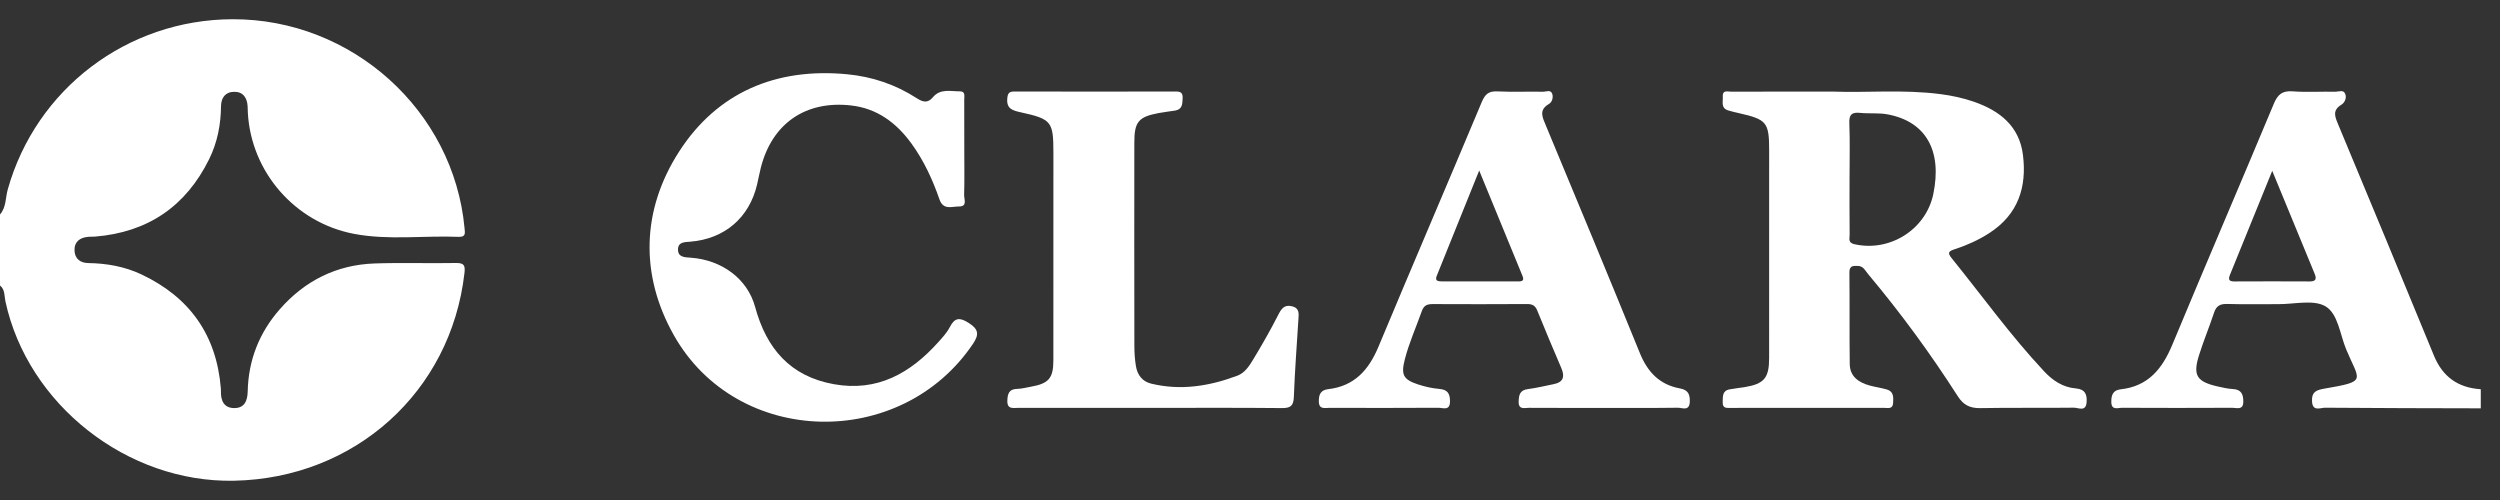
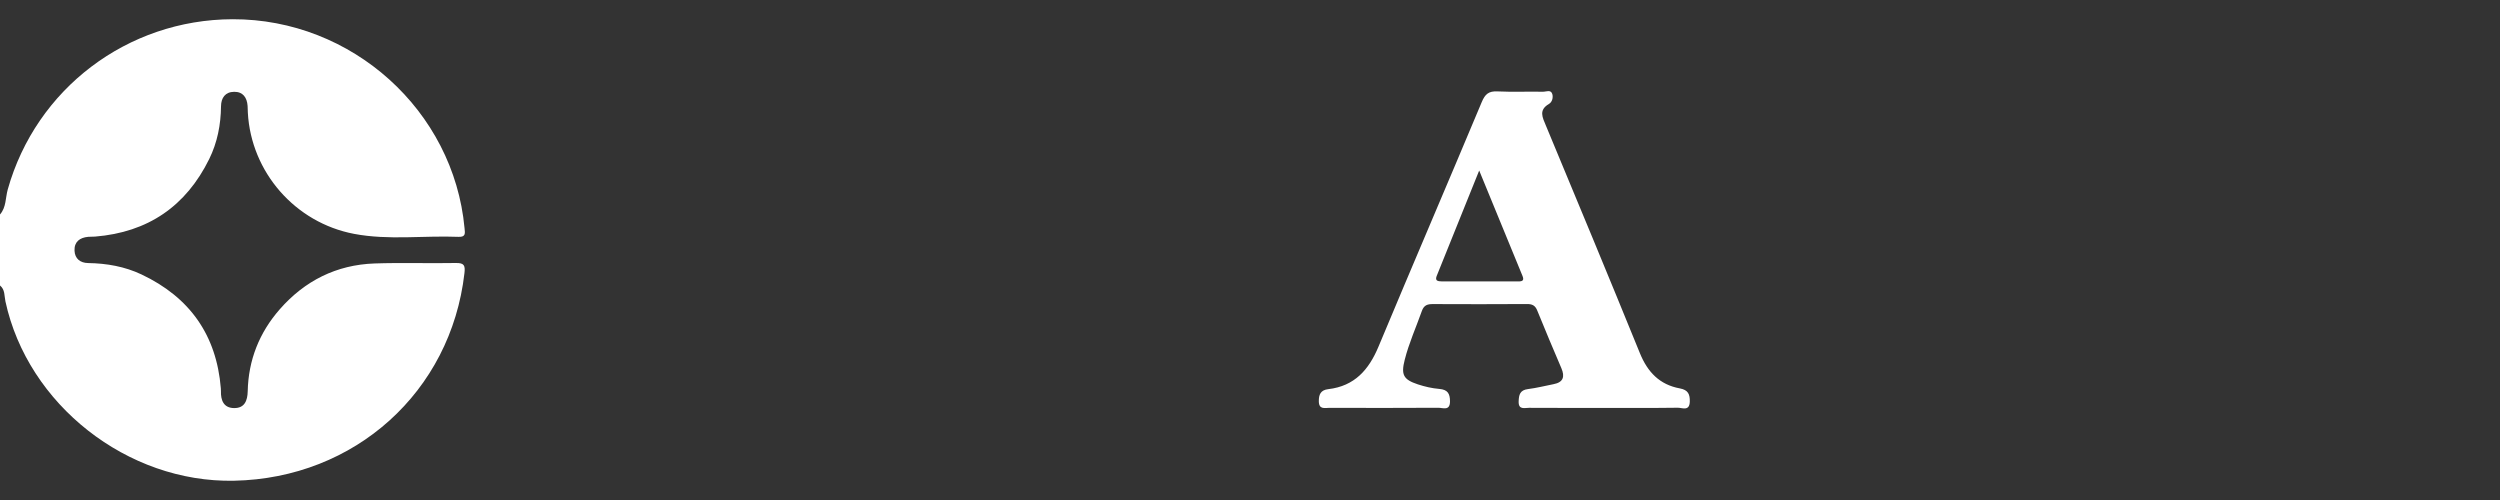
<svg xmlns="http://www.w3.org/2000/svg" width="130" height="26">
  <rect width="100%" height="100%" fill="#333333" stroke="none" />
  <g transform="translate(0 1)">
    <path d="M 0 24 L 0 0 L 129 0 L 129 24 Z" fill="transparent" />
    <path d="M 0 10.153 C 0.329 9.778 0.281 9.283 0.404 8.847 C 1.877 3.617 6.621 0.016 12.093 0 C 18.302 -0.018 23.592 4.749 24.156 10.863 C 24.179 11.115 24.235 11.331 23.847 11.316 C 22.037 11.242 20.211 11.502 18.416 11.162 C 15.341 10.58 13.056 7.943 12.888 4.861 C 12.881 4.743 12.884 4.624 12.875 4.506 C 12.844 4.072 12.634 3.768 12.174 3.774 C 11.713 3.78 11.498 4.088 11.493 4.524 C 11.483 5.483 11.303 6.408 10.88 7.268 C 9.673 9.72 7.697 11.08 4.942 11.303 C 4.823 11.313 4.702 11.304 4.584 11.315 C 4.145 11.358 3.856 11.573 3.875 12.035 C 3.893 12.457 4.179 12.673 4.584 12.679 C 5.551 12.694 6.484 12.858 7.358 13.271 C 9.874 14.461 11.259 16.431 11.483 19.191 C 11.486 19.238 11.49 19.285 11.489 19.333 C 11.475 19.813 11.627 20.215 12.174 20.22 C 12.718 20.226 12.87 19.835 12.881 19.35 C 12.916 17.729 13.48 16.3 14.549 15.081 C 15.847 13.601 17.492 12.769 19.478 12.7 C 20.886 12.651 22.296 12.703 23.705 12.676 C 24.143 12.668 24.197 12.81 24.151 13.206 C 23.444 19.373 18.456 23.873 12.165 23.998 C 6.62 24.108 1.441 20.038 0.282 14.671 C 0.221 14.39 0.268 14.061 0 13.845 C 0 12.614 0 11.384 0 10.153 Z" fill="rgb(255, 255, 255)" />
-     <path d="M 121.725 3.738 C 121.632 3.741 121.53 3.771 121.445 3.77 C 120.705 3.755 119.961 3.805 119.225 3.75 C 118.68 3.708 118.442 3.909 118.239 4.395 C 116.492 8.577 114.701 12.74 112.961 16.924 C 112.443 18.171 111.711 19.087 110.272 19.245 C 109.877 19.289 109.784 19.542 109.788 19.898 C 109.793 20.357 110.129 20.204 110.35 20.205 C 112.26 20.215 114.171 20.214 116.081 20.205 C 116.307 20.204 116.646 20.345 116.651 19.897 C 116.655 19.52 116.561 19.252 116.108 19.23 C 115.848 19.217 115.589 19.156 115.333 19.099 C 114.223 18.848 114.017 18.523 114.355 17.453 C 114.589 16.711 114.889 15.99 115.134 15.25 C 115.251 14.899 115.452 14.796 115.817 14.806 C 116.7 14.833 117.584 14.81 118.467 14.816 C 119.301 14.822 120.3 14.564 120.924 14.928 C 121.579 15.312 121.677 16.386 122 17.164 C 122.692 18.828 123.131 18.82 120.851 19.212 C 120.429 19.285 120.202 19.391 120.225 19.863 C 120.252 20.422 120.659 20.199 120.906 20.201 C 123.604 20.224 126.302 20.226 129 20.233 C 129 19.902 129 19.571 129 19.24 C 127.815 19.165 127.016 18.592 126.563 17.488 C 124.915 13.471 123.248 9.462 121.578 5.454 C 121.415 5.061 121.274 4.735 121.753 4.445 C 121.915 4.347 122.043 4.096 121.95 3.877 C 121.902 3.762 121.818 3.736 121.725 3.738 Z M 118.156 7.883 C 118.922 9.743 119.643 11.494 120.365 13.244 C 120.472 13.502 120.423 13.637 120.105 13.635 C 118.795 13.628 117.485 13.629 116.175 13.635 C 115.88 13.636 115.872 13.502 115.961 13.283 C 116.679 11.519 117.395 9.754 118.156 7.883 Z" fill="rgb(255, 255, 255)" />
-     <path d="M 89.806 3.752 C 89.679 3.751 89.571 3.794 89.585 4.025 C 89.601 4.291 89.476 4.619 89.863 4.741 C 90.045 4.798 90.232 4.84 90.417 4.882 C 91.877 5.212 91.996 5.359 91.996 6.83 C 91.996 10.424 91.997 14.018 91.995 17.613 C 91.994 18.66 91.739 18.96 90.715 19.132 C 90.456 19.175 90.194 19.197 89.936 19.247 C 89.546 19.321 89.592 19.628 89.58 19.914 C 89.567 20.256 89.801 20.211 90.013 20.211 C 92.663 20.211 95.313 20.212 97.963 20.208 C 98.156 20.207 98.426 20.296 98.442 19.954 C 98.457 19.667 98.482 19.36 98.12 19.254 C 97.824 19.167 97.514 19.128 97.216 19.045 C 96.645 18.887 96.196 18.574 96.187 17.934 C 96.165 16.35 96.188 14.765 96.169 13.181 C 96.164 12.82 96.347 12.817 96.609 12.827 C 96.902 12.837 96.996 13.08 97.141 13.252 C 98.835 15.27 100.388 17.391 101.806 19.606 C 102.095 20.057 102.435 20.232 102.976 20.222 C 104.598 20.191 106.222 20.221 107.845 20.199 C 108.067 20.196 108.46 20.429 108.502 19.927 C 108.537 19.518 108.427 19.239 107.948 19.199 C 107.27 19.144 106.745 18.792 106.293 18.308 C 104.553 16.451 103.074 14.387 101.478 12.415 C 101.251 12.133 101.339 12.06 101.652 11.958 C 102.284 11.751 102.892 11.479 103.455 11.113 C 104.952 10.141 105.402 8.718 105.193 7.053 C 105.006 5.564 103.996 4.76 102.647 4.292 C 102.083 4.096 101.504 3.972 100.911 3.895 C 98.96 3.641 97.001 3.83 95.38 3.764 C 93.376 3.764 91.705 3.761 90.034 3.768 C 89.966 3.768 89.882 3.752 89.806 3.752 Z M 96.577 4.862 C 96.622 4.862 96.671 4.865 96.725 4.87 C 97.198 4.918 97.686 4.86 98.15 4.946 C 100.147 5.317 101.004 6.834 100.53 9.098 C 100.145 10.939 98.265 12.118 96.425 11.698 C 96.083 11.62 96.183 11.398 96.181 11.213 C 96.171 10.245 96.176 9.277 96.176 8.309 C 96.176 7.341 96.203 6.372 96.165 5.405 C 96.149 5.009 96.261 4.864 96.577 4.862 Z" fill="rgb(255, 255, 255)" />
-     <path d="M 50.143 6.804 C 50.143 7.584 50.157 8.365 50.135 9.145 C 50.129 9.36 50.316 9.74 49.871 9.736 C 49.508 9.733 49.053 9.945 48.853 9.37 C 48.497 8.342 48.041 7.353 47.397 6.466 C 46.614 5.387 45.608 4.63 44.235 4.481 C 41.88 4.224 40.151 5.427 39.566 7.707 C 39.49 8.004 39.437 8.307 39.366 8.605 C 38.957 10.324 37.679 11.422 35.9 11.567 C 35.602 11.591 35.269 11.58 35.256 11.955 C 35.241 12.387 35.616 12.378 35.928 12.401 C 37.521 12.518 38.864 13.483 39.265 14.958 C 39.851 17.113 41.08 18.57 43.366 18.979 C 45.627 19.384 47.34 18.404 48.785 16.799 C 49.006 16.553 49.241 16.301 49.389 16.011 C 49.647 15.51 49.902 15.494 50.372 15.792 C 50.883 16.115 50.924 16.388 50.601 16.87 C 46.858 22.437 38.34 22.261 35.047 16.443 C 33.259 13.283 33.367 9.895 35.322 6.869 C 37.297 3.812 40.349 2.506 44.055 2.862 C 45.36 2.987 46.566 3.394 47.661 4.101 C 47.989 4.313 48.24 4.382 48.513 4.054 C 48.898 3.594 49.432 3.753 49.918 3.75 C 50.214 3.748 50.139 4.006 50.14 4.179 C 50.146 5.054 50.143 5.929 50.143 6.804 Z" fill="rgb(255, 255, 255)" />
-     <path d="M 80.51 3.738 C 80.418 3.74 80.314 3.772 80.232 3.77 C 79.444 3.755 78.655 3.791 77.869 3.753 C 77.414 3.73 77.224 3.893 77.051 4.307 C 75.274 8.551 73.455 12.777 71.683 17.022 C 71.18 18.228 70.439 19.077 69.07 19.236 C 68.672 19.282 68.573 19.518 68.579 19.876 C 68.587 20.309 68.894 20.208 69.136 20.208 C 71.022 20.213 72.908 20.216 74.794 20.204 C 75.03 20.203 75.401 20.381 75.4 19.869 C 75.399 19.47 75.28 19.259 74.842 19.224 C 74.466 19.193 74.088 19.105 73.729 18.987 C 72.97 18.736 72.848 18.486 73.045 17.71 C 73.265 16.838 73.637 16.019 73.935 15.175 C 74.047 14.856 74.239 14.81 74.528 14.812 C 76.152 14.819 77.775 14.821 79.398 14.81 C 79.671 14.808 79.828 14.878 79.935 15.143 C 80.341 16.149 80.766 17.148 81.192 18.147 C 81.38 18.588 81.294 18.879 80.785 18.977 C 80.342 19.063 79.902 19.177 79.455 19.232 C 79.037 19.284 78.981 19.529 78.97 19.874 C 78.956 20.326 79.276 20.206 79.51 20.207 C 80.799 20.215 82.088 20.211 83.377 20.211 C 84.666 20.211 85.955 20.22 87.243 20.202 C 87.473 20.199 87.852 20.4 87.869 19.889 C 87.881 19.503 87.782 19.276 87.353 19.197 C 86.298 19.004 85.673 18.345 85.275 17.366 C 83.666 13.412 82.026 9.469 80.385 5.527 C 80.208 5.1 80 4.724 80.547 4.404 C 80.716 4.305 80.772 4.069 80.72 3.892 C 80.683 3.767 80.603 3.737 80.51 3.738 Z M 76.918 7.867 C 77.698 9.768 78.429 11.556 79.167 13.341 C 79.265 13.576 79.178 13.634 78.959 13.634 C 77.621 13.631 76.284 13.632 74.947 13.631 C 74.56 13.631 74.678 13.424 74.764 13.211 C 75.469 11.471 76.168 9.729 76.918 7.867 Z" fill="rgb(255, 255, 255)" />
-     <path d="M 59.773 20.21 C 57.504 20.21 55.236 20.211 52.967 20.208 C 52.697 20.208 52.365 20.306 52.382 19.83 C 52.395 19.48 52.463 19.231 52.891 19.222 C 53.127 19.217 53.361 19.152 53.596 19.111 C 54.529 18.947 54.774 18.672 54.775 17.747 C 54.779 14.151 54.777 10.555 54.777 6.959 C 54.777 5.314 54.691 5.195 53.063 4.836 C 52.653 4.745 52.335 4.655 52.378 4.133 C 52.399 3.87 52.457 3.757 52.745 3.758 C 55.539 3.766 58.333 3.766 61.127 3.758 C 61.397 3.757 61.51 3.823 61.497 4.112 C 61.484 4.415 61.481 4.691 61.099 4.751 C 60.817 4.796 60.532 4.826 60.251 4.879 C 59.204 5.076 58.986 5.333 58.985 6.404 C 58.981 9.929 58.981 13.454 58.987 16.979 C 58.987 17.332 59.011 17.69 59.068 18.038 C 59.141 18.49 59.395 18.836 59.86 18.949 C 61.399 19.323 62.891 19.08 64.343 18.536 C 64.734 18.39 64.969 18.021 65.174 17.679 C 65.625 16.931 66.062 16.172 66.457 15.394 C 66.627 15.06 66.776 14.822 67.195 14.928 C 67.585 15.028 67.535 15.323 67.517 15.61 C 67.433 16.954 67.33 18.298 67.28 19.643 C 67.262 20.108 67.107 20.225 66.651 20.22 C 64.358 20.197 62.066 20.21 59.773 20.21 Z" fill="rgb(255, 255, 255)" />
+     <path d="M 80.51 3.738 C 80.418 3.74 80.314 3.772 80.232 3.77 C 79.444 3.755 78.655 3.791 77.869 3.753 C 77.414 3.73 77.224 3.893 77.051 4.307 C 75.274 8.551 73.455 12.777 71.683 17.022 C 71.18 18.228 70.439 19.077 69.07 19.236 C 68.672 19.282 68.573 19.518 68.579 19.876 C 68.587 20.309 68.894 20.208 69.136 20.208 C 71.022 20.213 72.908 20.216 74.794 20.204 C 75.03 20.203 75.401 20.381 75.4 19.869 C 75.399 19.47 75.28 19.259 74.842 19.224 C 74.466 19.193 74.088 19.105 73.729 18.987 C 72.97 18.736 72.848 18.486 73.045 17.71 C 73.265 16.838 73.637 16.019 73.935 15.175 C 74.047 14.856 74.239 14.81 74.528 14.812 C 76.152 14.819 77.775 14.821 79.398 14.81 C 79.671 14.808 79.828 14.878 79.935 15.143 C 80.341 16.149 80.766 17.148 81.192 18.147 C 81.38 18.588 81.294 18.879 80.785 18.977 C 80.342 19.063 79.902 19.177 79.455 19.232 C 79.037 19.284 78.981 19.529 78.97 19.874 C 78.956 20.326 79.276 20.206 79.51 20.207 C 80.799 20.215 82.088 20.211 83.377 20.211 C 84.666 20.211 85.955 20.22 87.243 20.202 C 87.473 20.199 87.852 20.4 87.869 19.889 C 87.881 19.503 87.782 19.276 87.353 19.197 C 86.298 19.004 85.673 18.345 85.275 17.366 C 83.666 13.412 82.026 9.469 80.385 5.527 C 80.208 5.1 80 4.724 80.547 4.404 C 80.716 4.305 80.772 4.069 80.72 3.892 C 80.683 3.767 80.603 3.737 80.51 3.738 Z M 76.918 7.867 C 77.698 9.768 78.429 11.556 79.167 13.341 C 79.265 13.576 79.178 13.634 78.959 13.634 C 77.621 13.631 76.284 13.632 74.947 13.631 C 74.56 13.631 74.678 13.424 74.764 13.211 Z" fill="rgb(255, 255, 255)" />
  </g>
</svg>